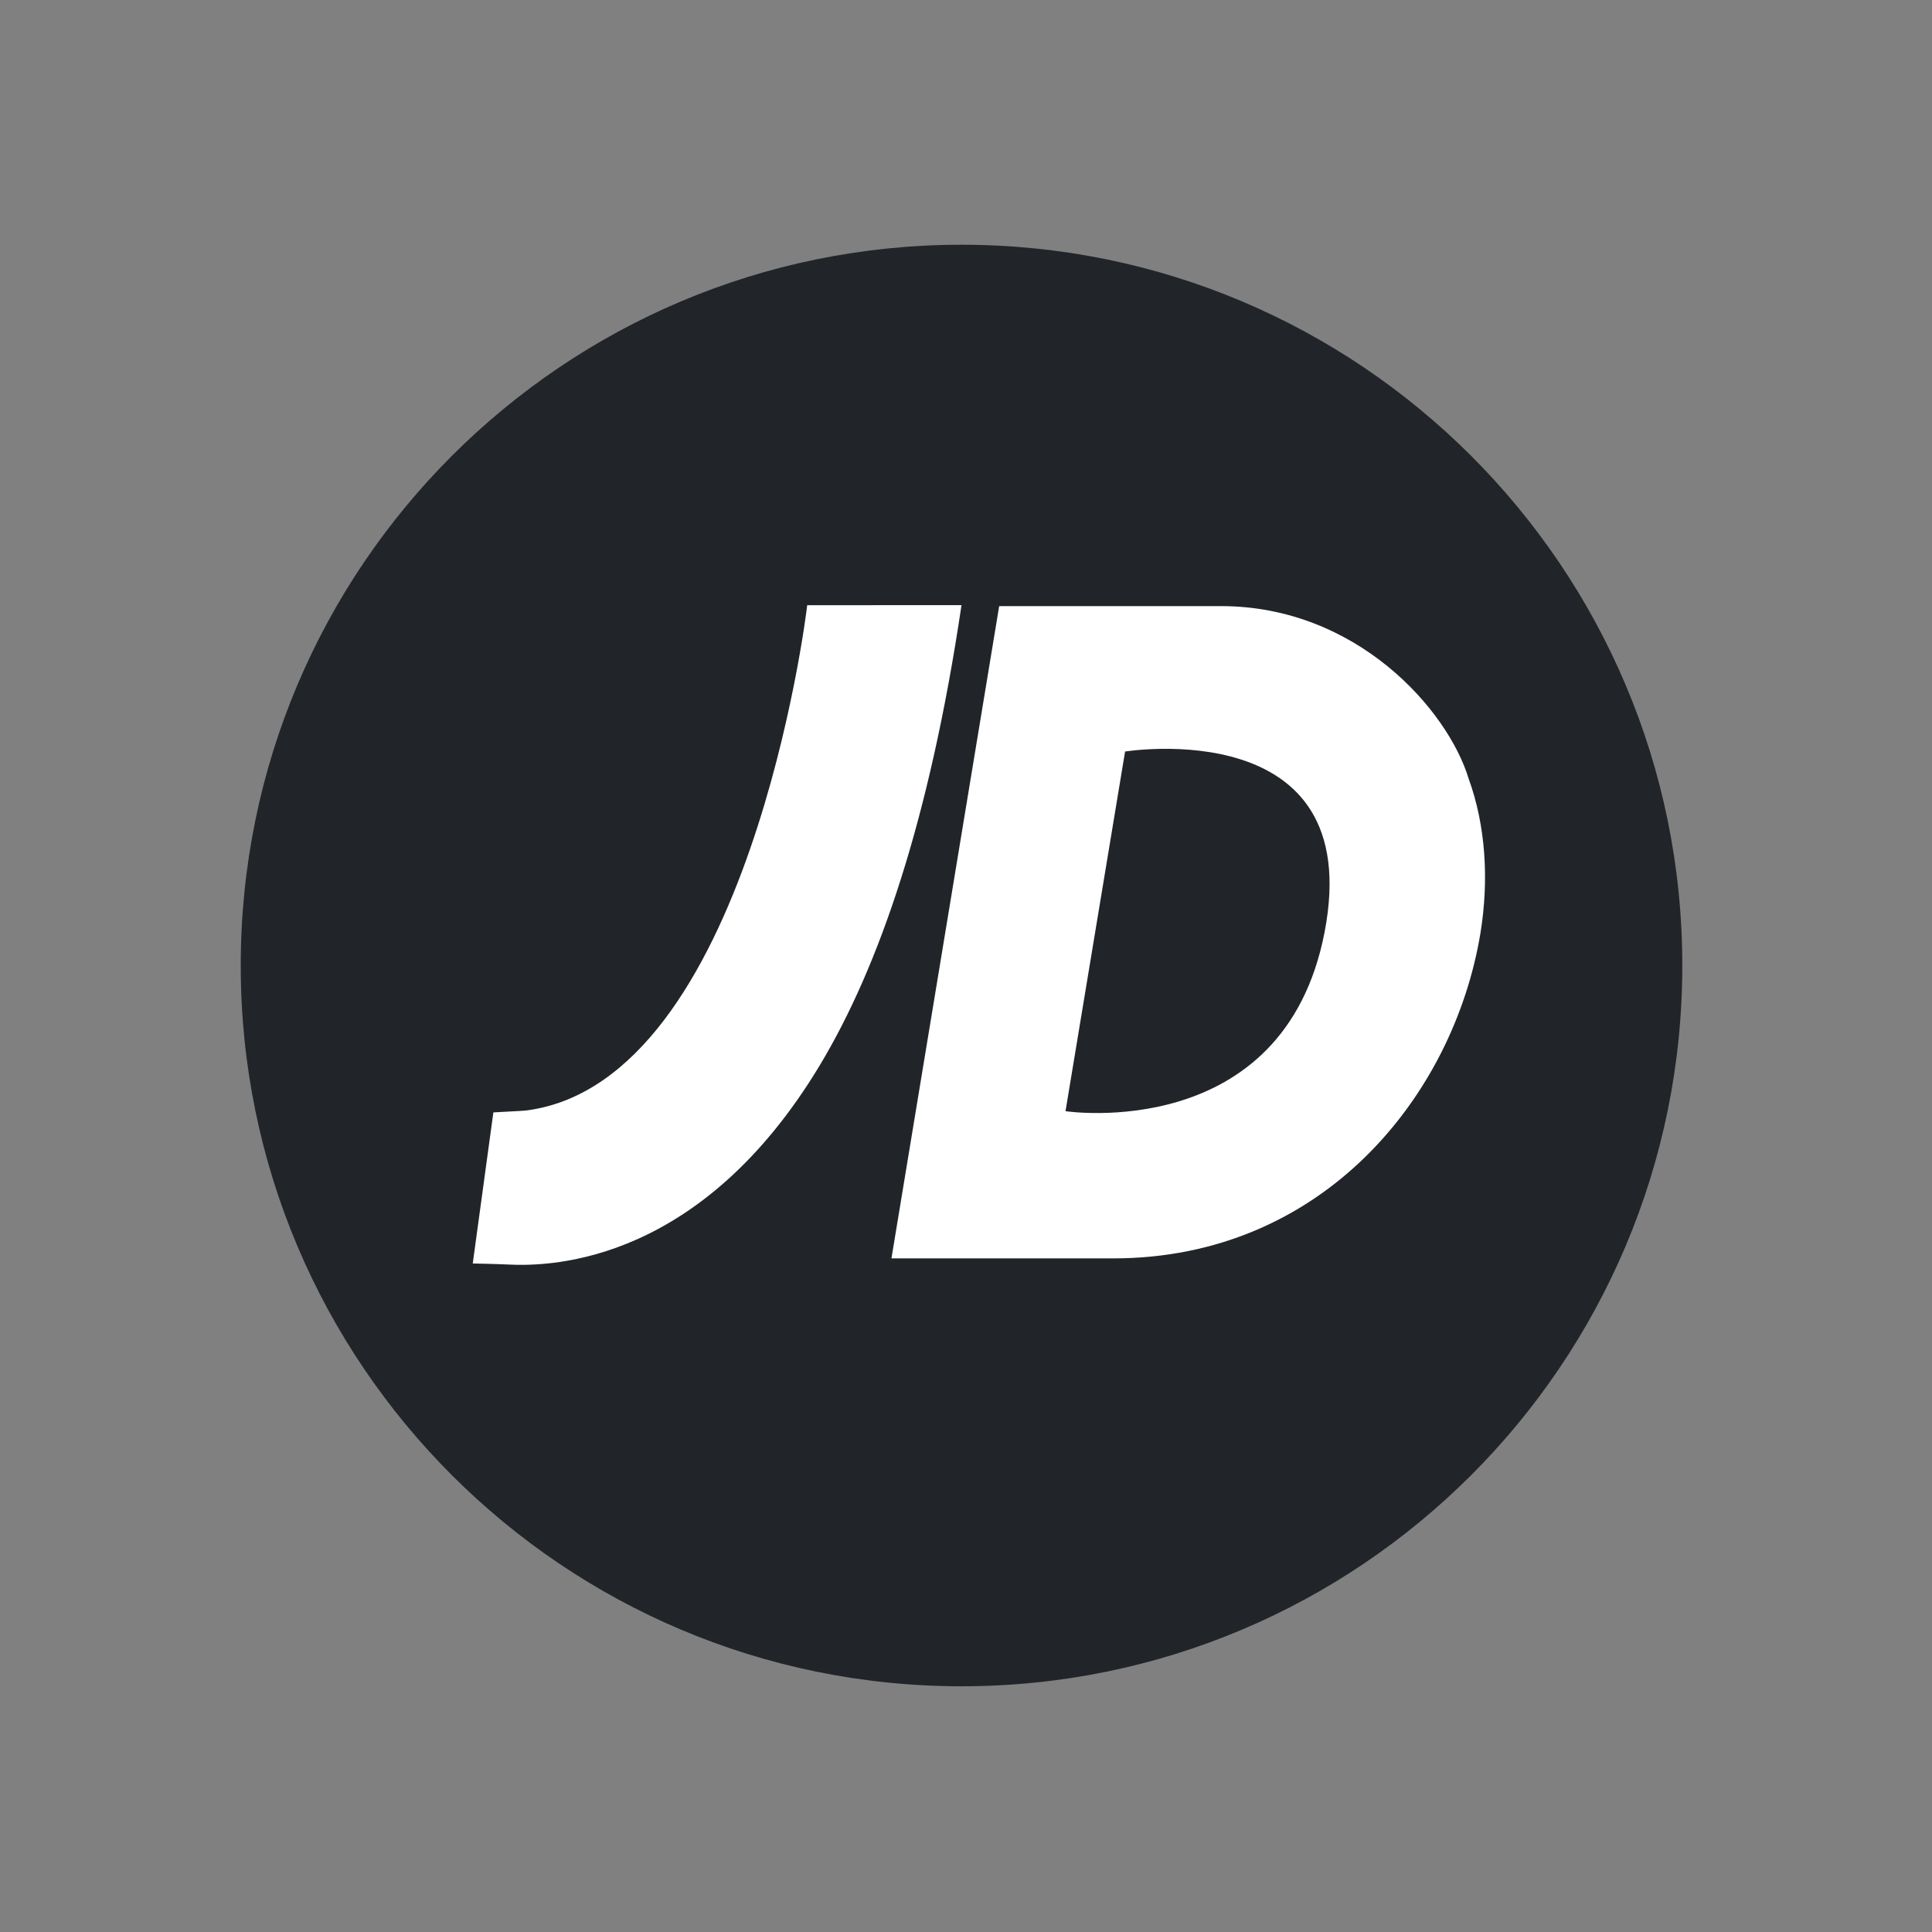
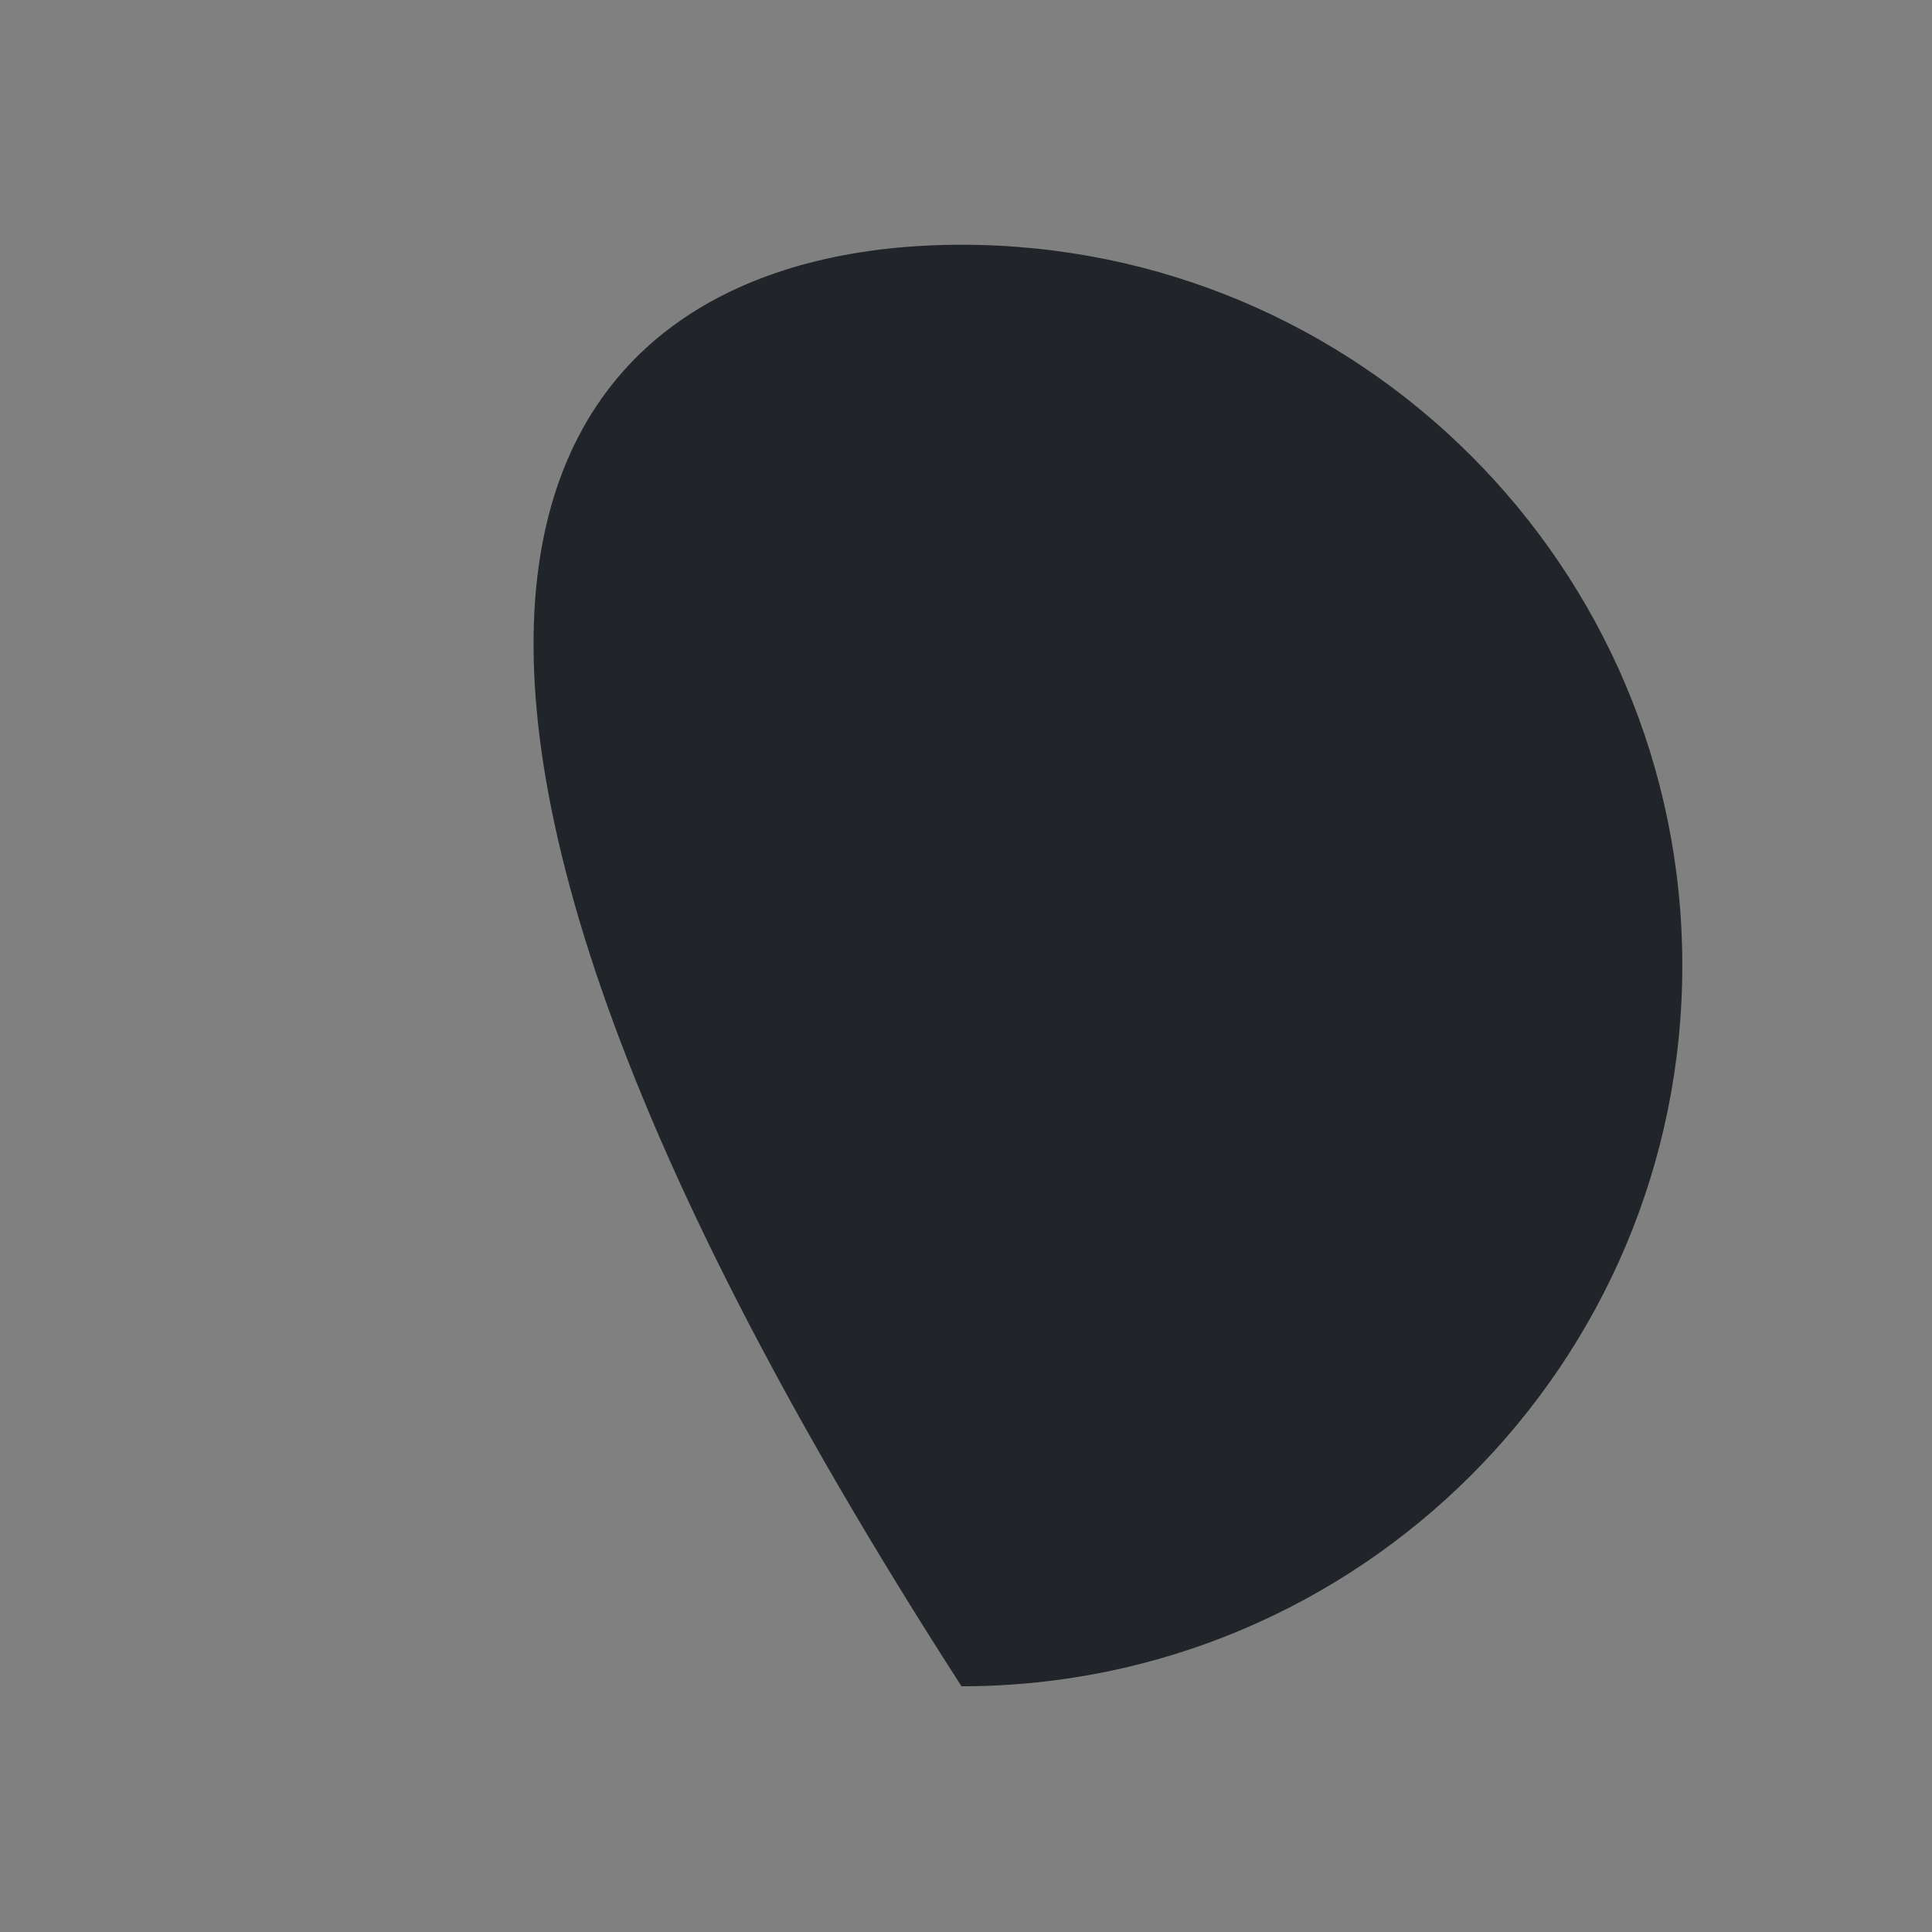
<svg xmlns="http://www.w3.org/2000/svg" width="176" height="176" viewBox="0 0 176 176" fill="none">
  <rect x="0" y="0" width="176" height="176" fill="#808080" stroke="none" />
-   <path d="M153.254 87.956C153.254 124.215 123.852 153.616 87.592 153.616C51.33 153.616 21.93 124.219 21.93 87.956C21.93 51.697 51.327 22.298 87.589 22.295C123.849 22.294 153.254 51.693 153.254 87.956Z" fill="#212529" />
-   <path d="M120.665 84.921C116.931 104.224 97.065 101.226 97.065 101.226L102.492 68.463C102.492 68.463 124.536 64.889 120.665 84.921ZM133.793 70.943C131.883 64.647 123.59 55.215 111.22 55.215H91.023L81.209 114.635H101.416C120.482 114.635 132.405 99.872 134.862 85.02C135.656 80.138 135.339 75.205 133.793 70.943ZM73.534 55.132C73.45 56.028 68.143 98.362 48.079 101.143C47.711 101.198 47.371 101.198 44.945 101.337L43.066 115.1C43.066 115.1 45.292 115.142 46.232 115.192C50.57 115.429 63.961 114.849 74.672 97.059C80.095 88.045 84.684 74.692 87.59 55.128L73.534 55.132Z" fill="white" />
+   <path d="M153.254 87.956C153.254 124.215 123.852 153.616 87.592 153.616C21.93 51.697 51.327 22.298 87.589 22.295C123.849 22.294 153.254 51.693 153.254 87.956Z" fill="#212529" />
</svg>